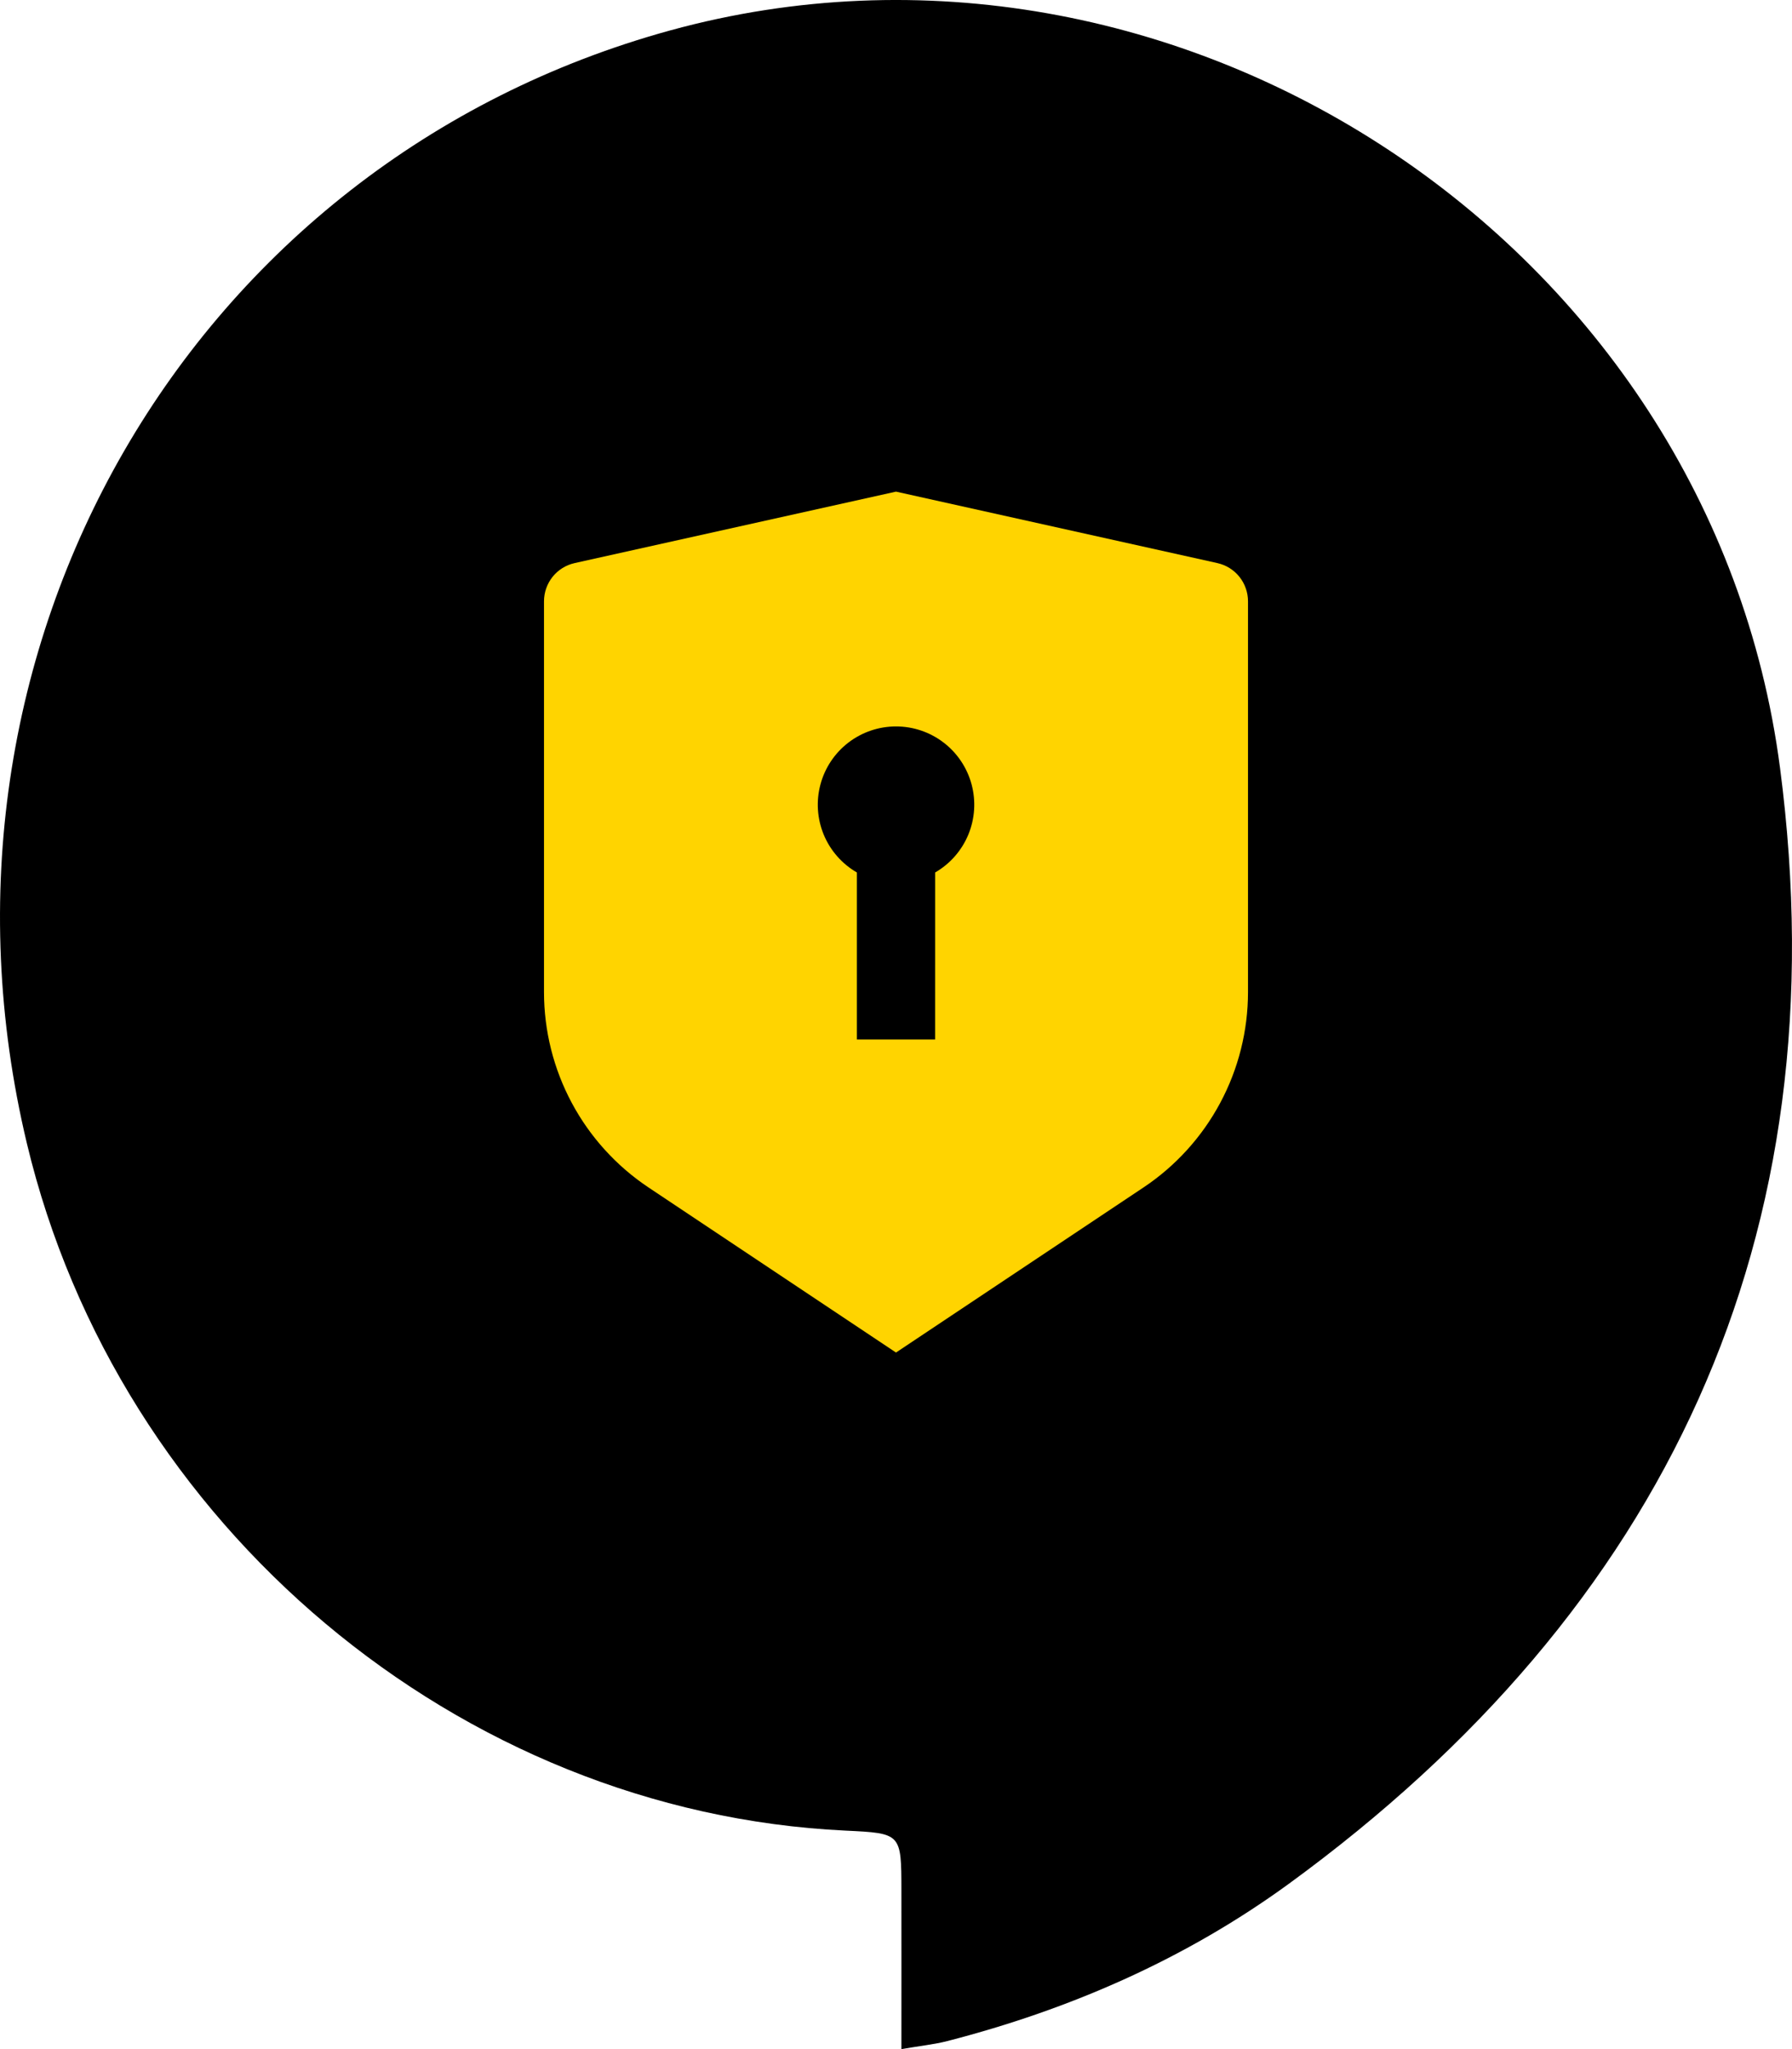
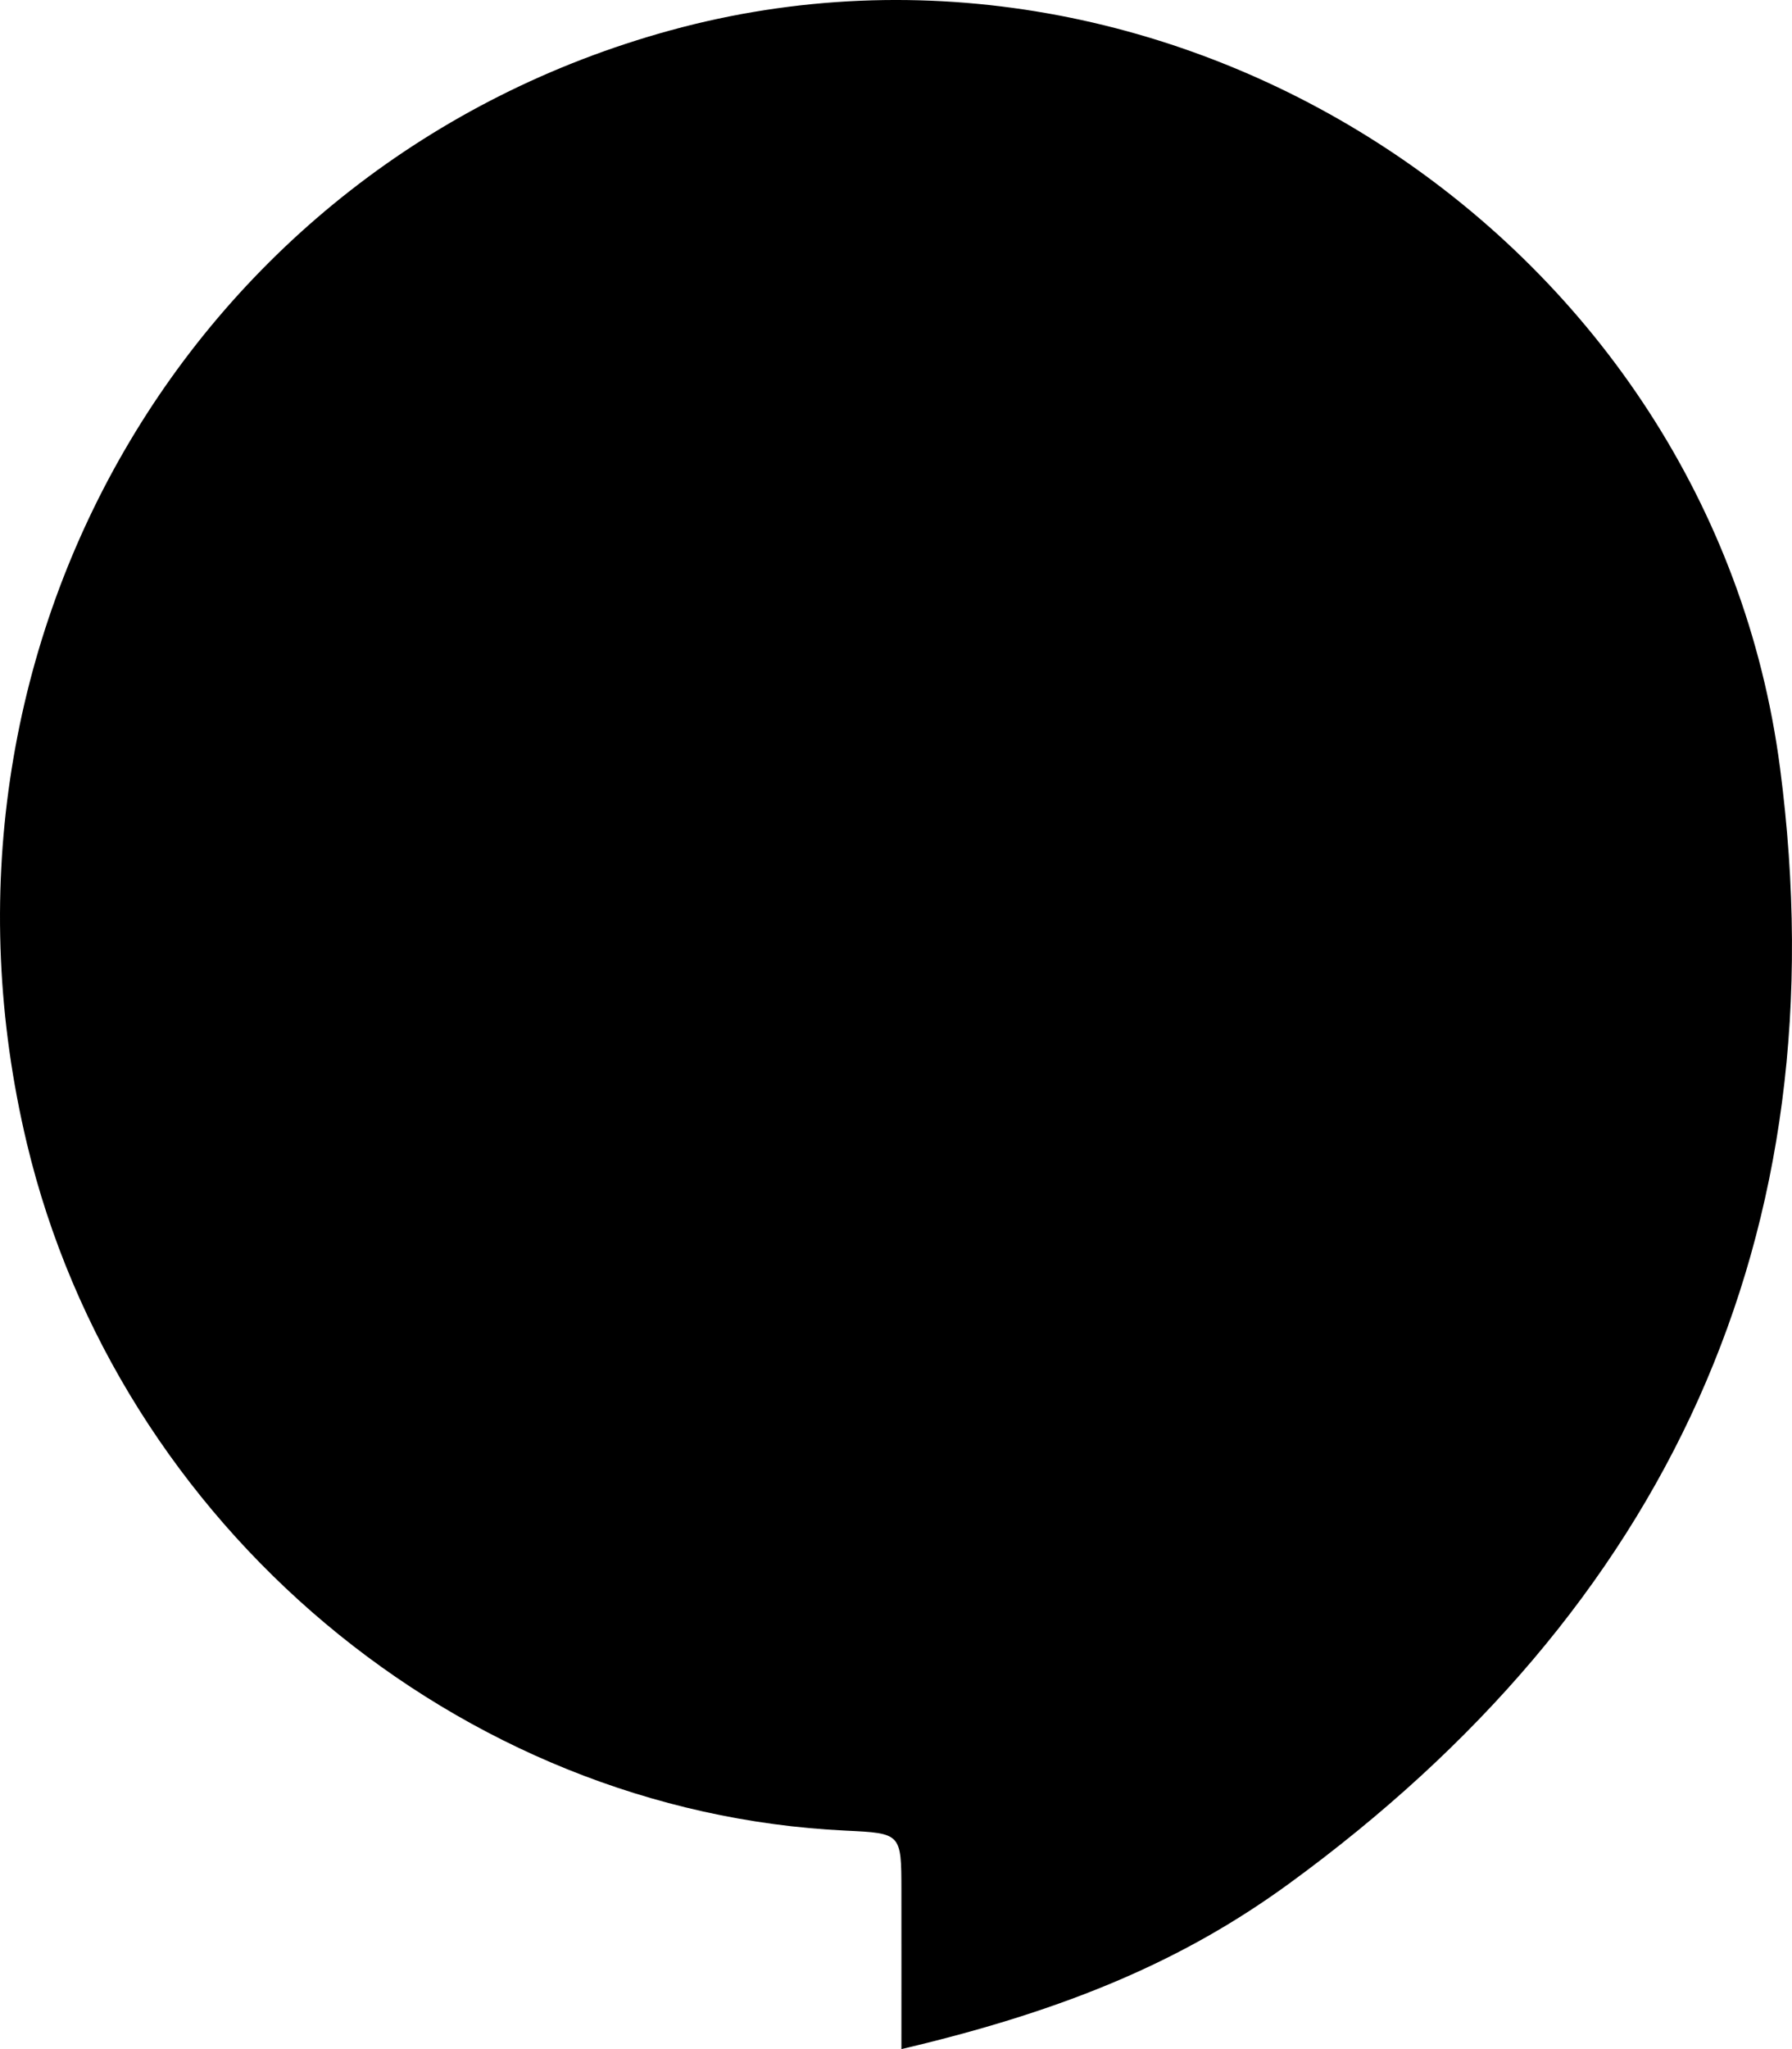
<svg xmlns="http://www.w3.org/2000/svg" width="70" height="80" viewBox="0 0 70 80" fill="none">
-   <path d="M35.211 80C35.99 79.867 36.504 79.815 36.999 79.688C41.807 78.451 46.322 76.477 50.351 73.542C65.04 62.836 71.93 48.307 69.532 29.978C66.847 9.437 45.891 -4.217 26.185 1.186C7.425 6.333 -3.561 25.326 1.049 44.637C4.618 59.579 17.929 70.751 33.027 71.47C35.208 71.574 35.208 71.574 35.211 73.796C35.214 75.793 35.211 77.788 35.211 80Z" fill="black" />
-   <path d="M35 19.194L47.554 21.984C47.893 22.059 48.196 22.248 48.414 22.519C48.631 22.791 48.75 23.128 48.75 23.475V38.733C48.75 40.242 48.377 41.728 47.665 43.058C46.953 44.389 45.923 45.523 44.668 46.36L35 52.805L25.332 46.36C24.077 45.523 23.047 44.389 22.335 43.059C21.623 41.729 21.25 40.243 21.25 38.735V23.475C21.25 23.128 21.369 22.791 21.586 22.519C21.804 22.248 22.107 22.059 22.446 21.984L35 19.194ZM35 28.361C34.327 28.361 33.674 28.583 33.14 28.992C32.606 29.402 32.223 29.976 32.049 30.626C31.875 31.275 31.92 31.964 32.177 32.586C32.434 33.207 32.89 33.726 33.472 34.063V40.583H36.528L36.529 34.063C37.112 33.726 37.567 33.207 37.825 32.585C38.082 31.964 38.127 31.275 37.953 30.625C37.778 29.975 37.395 29.401 36.861 28.992C36.327 28.582 35.673 28.361 35 28.361Z" fill="#FFD400" />
+   <path d="M35.211 80C41.807 78.451 46.322 76.477 50.351 73.542C65.04 62.836 71.93 48.307 69.532 29.978C66.847 9.437 45.891 -4.217 26.185 1.186C7.425 6.333 -3.561 25.326 1.049 44.637C4.618 59.579 17.929 70.751 33.027 71.47C35.208 71.574 35.208 71.574 35.211 73.796C35.214 75.793 35.211 77.788 35.211 80Z" fill="black" />
</svg>